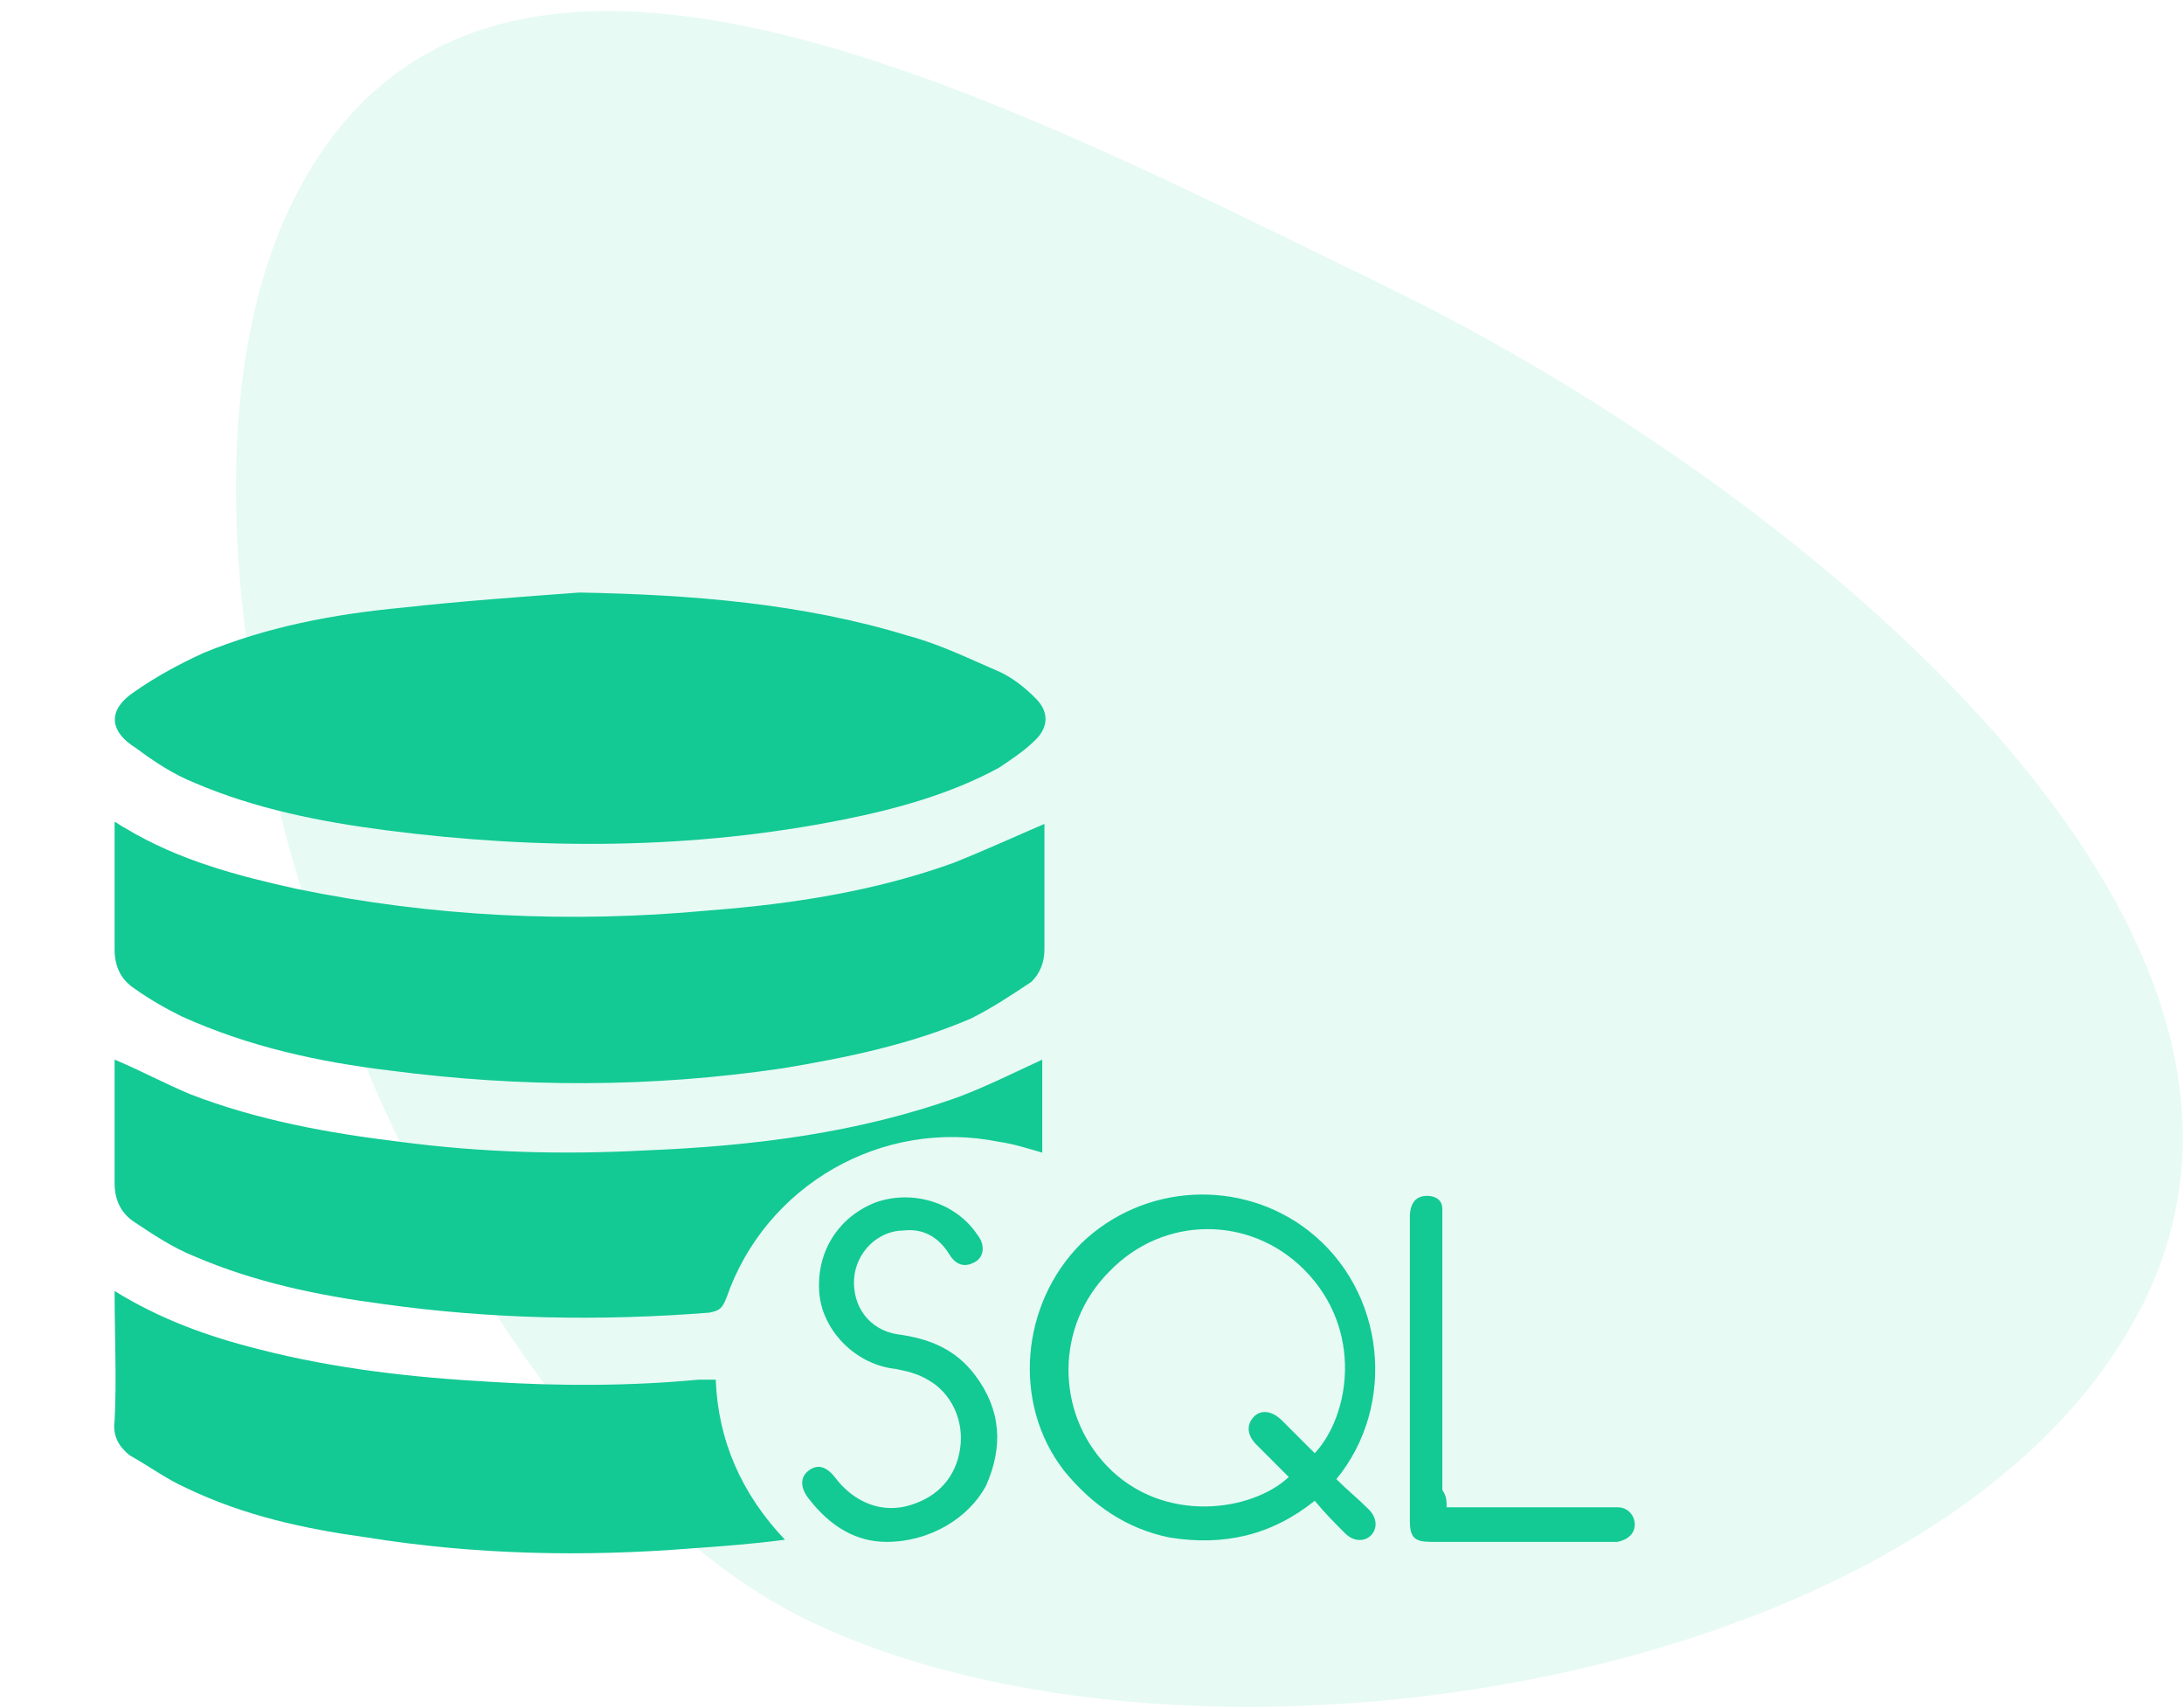
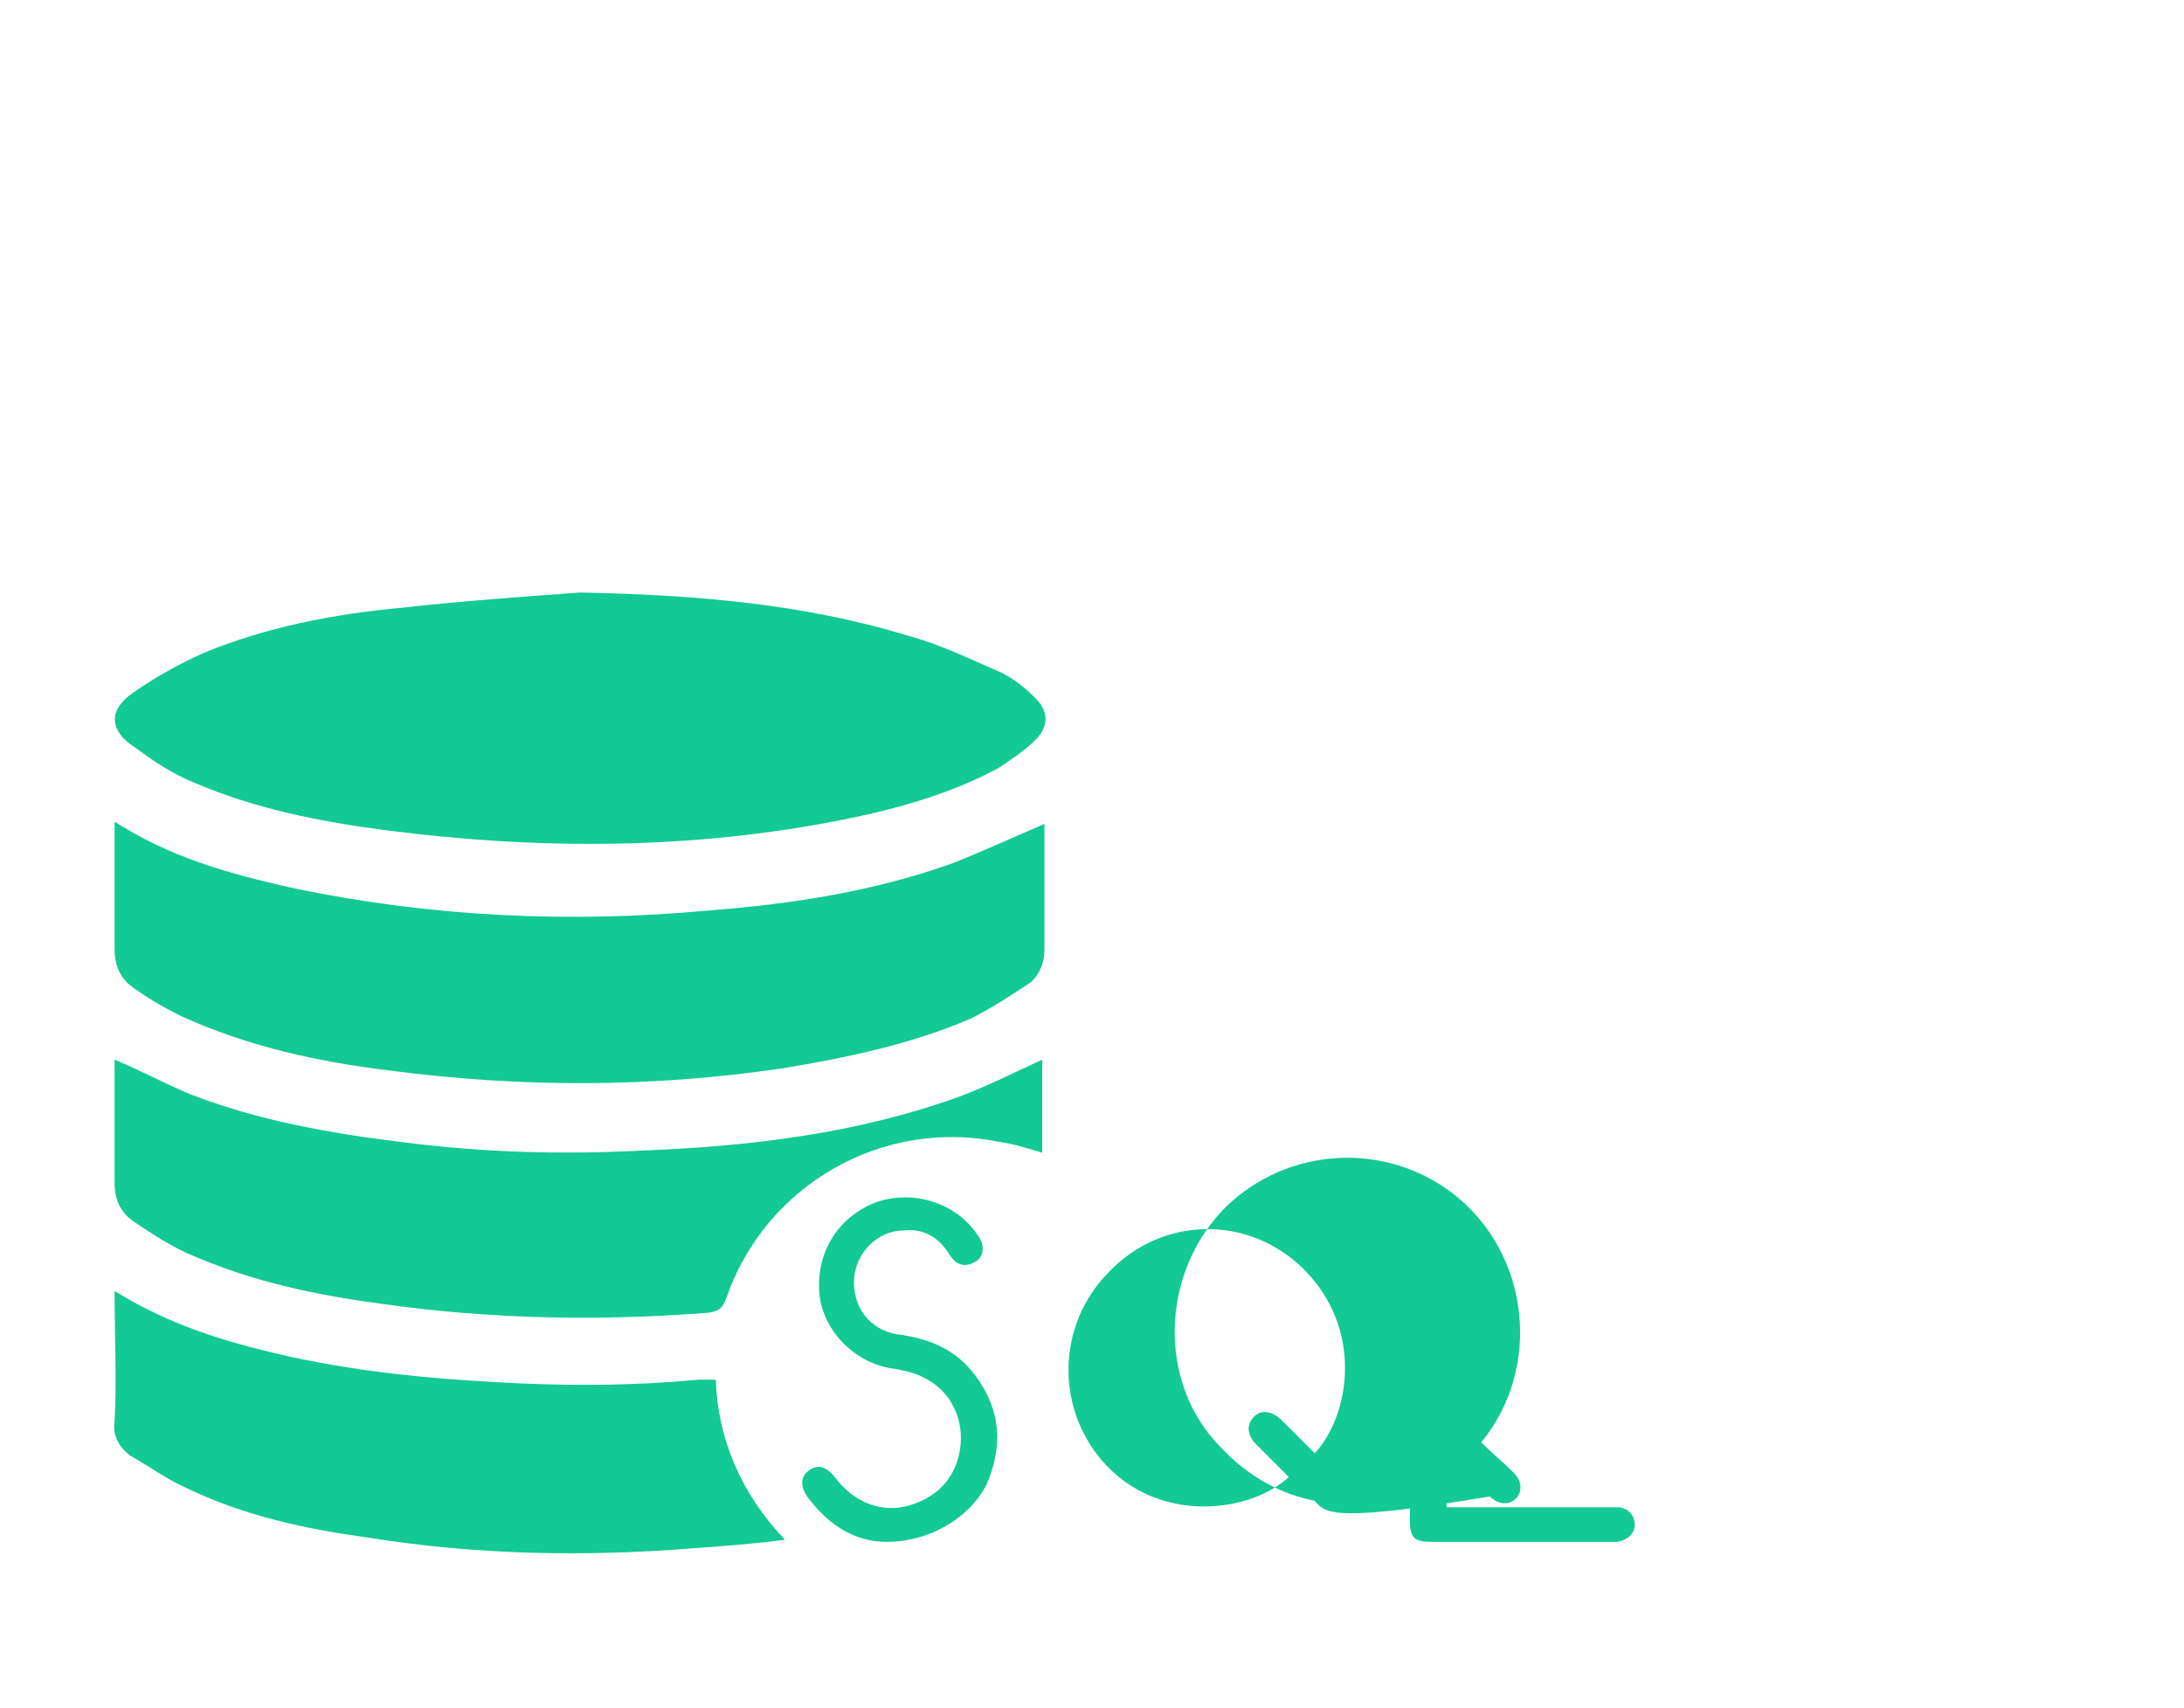
<svg xmlns="http://www.w3.org/2000/svg" version="1.1" id="Layer_1" x="0px" y="0px" viewBox="0 0 101 79" style="enable-background:new 0 0 101 79;" xml:space="preserve">
  <style type="text/css">
	.st0{opacity:0.1;fill-rule:evenodd;clip-rule:evenodd;fill:#13C994;enable-background:new    ;}
	.st1{fill:#13C994;}
</style>
-   <path id="Oval" class="st0" d="M37.3,74.9c17.9,8.7,53.2,3.1,61.9-14.8S82.1,22,64.2,13.3s-42-21.7-50.7-3.9S19.4,66.2,37.3,74.9z" />
  <g id="Ps00Yy_1_">
    <g>
      <path class="st1" d="M26.8,27.4c5.2,0.1,10.3,0.5,15.2,2c1.5,0.4,2.9,1.1,4.3,1.7c0.6,0.3,1.1,0.7,1.6,1.2c0.6,0.6,0.6,1.3,0,1.9    c-0.5,0.5-1.1,0.9-1.7,1.3c-2.2,1.2-4.7,1.9-7.2,2.4c-7,1.4-14.1,1.4-21.1,0.5c-3.1-0.4-6.1-1-8.9-2.2c-1-0.4-1.9-1-2.7-1.6    C5,33.8,5,32.8,6.2,32c1-0.7,2.1-1.3,3.2-1.8c2.9-1.2,6-1.8,9.2-2.1C21.3,27.8,24.1,27.6,26.8,27.4z" />
      <path class="st1" d="M48.3,38.1c0,0.1,0,0.3,0,0.4c0,1.8,0,3.6,0,5.4c0,0.6-0.2,1.1-0.6,1.5c-0.9,0.6-1.8,1.2-2.8,1.7    c-2.8,1.2-5.7,1.8-8.7,2.3c-6.1,0.9-12.1,0.9-18.2,0.1c-3.3-0.4-6.5-1.1-9.6-2.5c-0.8-0.4-1.5-0.8-2.2-1.3c-0.6-0.4-0.9-1-0.9-1.8    c0-1.9,0-3.9,0-5.9c0.2,0.1,0.3,0.2,0.5,0.3c2.5,1.5,5.2,2.2,7.9,2.8c6.3,1.3,12.7,1.6,19.1,1c3.9-0.3,7.7-0.9,11.3-2.2    C45.6,39.3,46.9,38.7,48.3,38.1z" />
      <path class="st1" d="M5.3,49c1.2,0.5,2.3,1.1,3.5,1.6c3.1,1.2,6.4,1.8,9.7,2.2c3.8,0.5,7.5,0.6,11.3,0.4c5-0.2,9.9-0.8,14.6-2.5    c1.3-0.5,2.5-1.1,3.8-1.7c0,1.4,0,2.8,0,4.3c-0.7-0.2-1.3-0.4-2-0.5c-5.4-1.1-10.8,2-12.6,7.2c-0.2,0.5-0.3,0.6-0.8,0.7    c-5.1,0.4-10.1,0.3-15.1-0.4c-3-0.4-5.9-1-8.7-2.2c-1-0.4-1.9-1-2.8-1.6c-0.6-0.4-0.9-1-0.9-1.8c0-1.8,0-3.5,0-5.3    C5.3,49.3,5.3,49.1,5.3,49z" />
      <path class="st1" d="M5.3,59.7c2.1,1.3,4.3,2.1,6.7,2.7c3.5,0.9,7.1,1.3,10.7,1.5c3.2,0.2,6.4,0.2,9.6-0.1c0.2,0,0.5,0,0.8,0    c0.1,2.8,1.2,5.3,3.2,7.4c-1.5,0.2-2.9,0.3-4.3,0.4C27,72,22,71.9,17,71.1c-2.9-0.4-5.7-1-8.4-2.3c-0.9-0.4-1.7-1-2.6-1.5    c-0.5-0.4-0.8-0.9-0.7-1.6C5.4,63.8,5.3,61.8,5.3,59.7z" />
-       <path class="st1" d="M60.8,69.4c-2,1.6-4.2,2.1-6.7,1.7c-2-0.4-3.6-1.5-4.9-3.1c-2.4-3.1-2-7.7,0.8-10.5c2.9-2.8,7.4-3,10.5-0.6    c3.6,2.8,4.1,8.1,1.3,11.5c0.5,0.5,1,0.9,1.5,1.4c0.4,0.4,0.4,0.9,0.1,1.2c-0.3,0.3-0.8,0.3-1.2-0.1C61.7,70.4,61.3,70,60.8,69.4z     M59.6,68.3c-0.5-0.5-1-1-1.5-1.5c-0.4-0.4-0.5-0.9-0.1-1.3c0.3-0.3,0.8-0.3,1.3,0.2c0.5,0.5,1,1,1.5,1.5c1.6-1.7,2.3-5.7-0.5-8.5    c-2.5-2.5-6.5-2.5-9,0.1c-2.5,2.5-2.5,6.5-0.1,9C53.8,70.5,57.9,69.9,59.6,68.3z" />
+       <path class="st1" d="M60.8,69.4c-2-0.4-3.6-1.5-4.9-3.1c-2.4-3.1-2-7.7,0.8-10.5c2.9-2.8,7.4-3,10.5-0.6    c3.6,2.8,4.1,8.1,1.3,11.5c0.5,0.5,1,0.9,1.5,1.4c0.4,0.4,0.4,0.9,0.1,1.2c-0.3,0.3-0.8,0.3-1.2-0.1C61.7,70.4,61.3,70,60.8,69.4z     M59.6,68.3c-0.5-0.5-1-1-1.5-1.5c-0.4-0.4-0.5-0.9-0.1-1.3c0.3-0.3,0.8-0.3,1.3,0.2c0.5,0.5,1,1,1.5,1.5c1.6-1.7,2.3-5.7-0.5-8.5    c-2.5-2.5-6.5-2.5-9,0.1c-2.5,2.5-2.5,6.5-0.1,9C53.8,70.5,57.9,69.9,59.6,68.3z" />
      <path class="st1" d="M41,71.3c-1.4,0-2.6-0.7-3.6-2c-0.4-0.5-0.4-1,0-1.3c0.4-0.3,0.8-0.2,1.2,0.3c0.9,1.2,2.2,1.7,3.5,1.3    c1.3-0.4,2.1-1.3,2.3-2.6c0.2-1.3-0.4-2.6-1.5-3.2c-0.5-0.3-1-0.4-1.5-0.5c-1.8-0.2-3.3-1.7-3.5-3.4c-0.2-1.9,0.8-3.6,2.6-4.3    c1.7-0.6,3.7,0,4.7,1.5c0.4,0.5,0.3,1.1-0.2,1.3c-0.4,0.2-0.8,0.1-1.1-0.4c-0.5-0.8-1.2-1.2-2.1-1.1c-1.2,0-2.2,1-2.3,2.2    c-0.1,1.3,0.7,2.4,2,2.6c1.5,0.2,2.7,0.7,3.6,1.9c1.2,1.6,1.3,3.3,0.5,5.1C44.8,70.2,43,71.3,41,71.3z" />
      <path class="st1" d="M66.9,69.7c0.3,0,0.4,0,0.6,0c2.3,0,4.6,0,6.9,0c0.1,0,0.3,0,0.4,0c0.5,0,0.8,0.4,0.8,0.8    c0,0.4-0.3,0.7-0.8,0.8c-0.4,0-0.8,0-1.2,0c-2.5,0-4.9,0-7.4,0c-0.8,0-1-0.2-1-1c0-4.7,0-9.3,0-14c0-0.7,0.3-1,0.8-1    c0.4,0,0.7,0.2,0.7,0.6c0,0.2,0,0.4,0,0.6c0,4.1,0,8.3,0,12.4C66.9,69.2,66.9,69.4,66.9,69.7z" />
    </g>
  </g>
</svg>